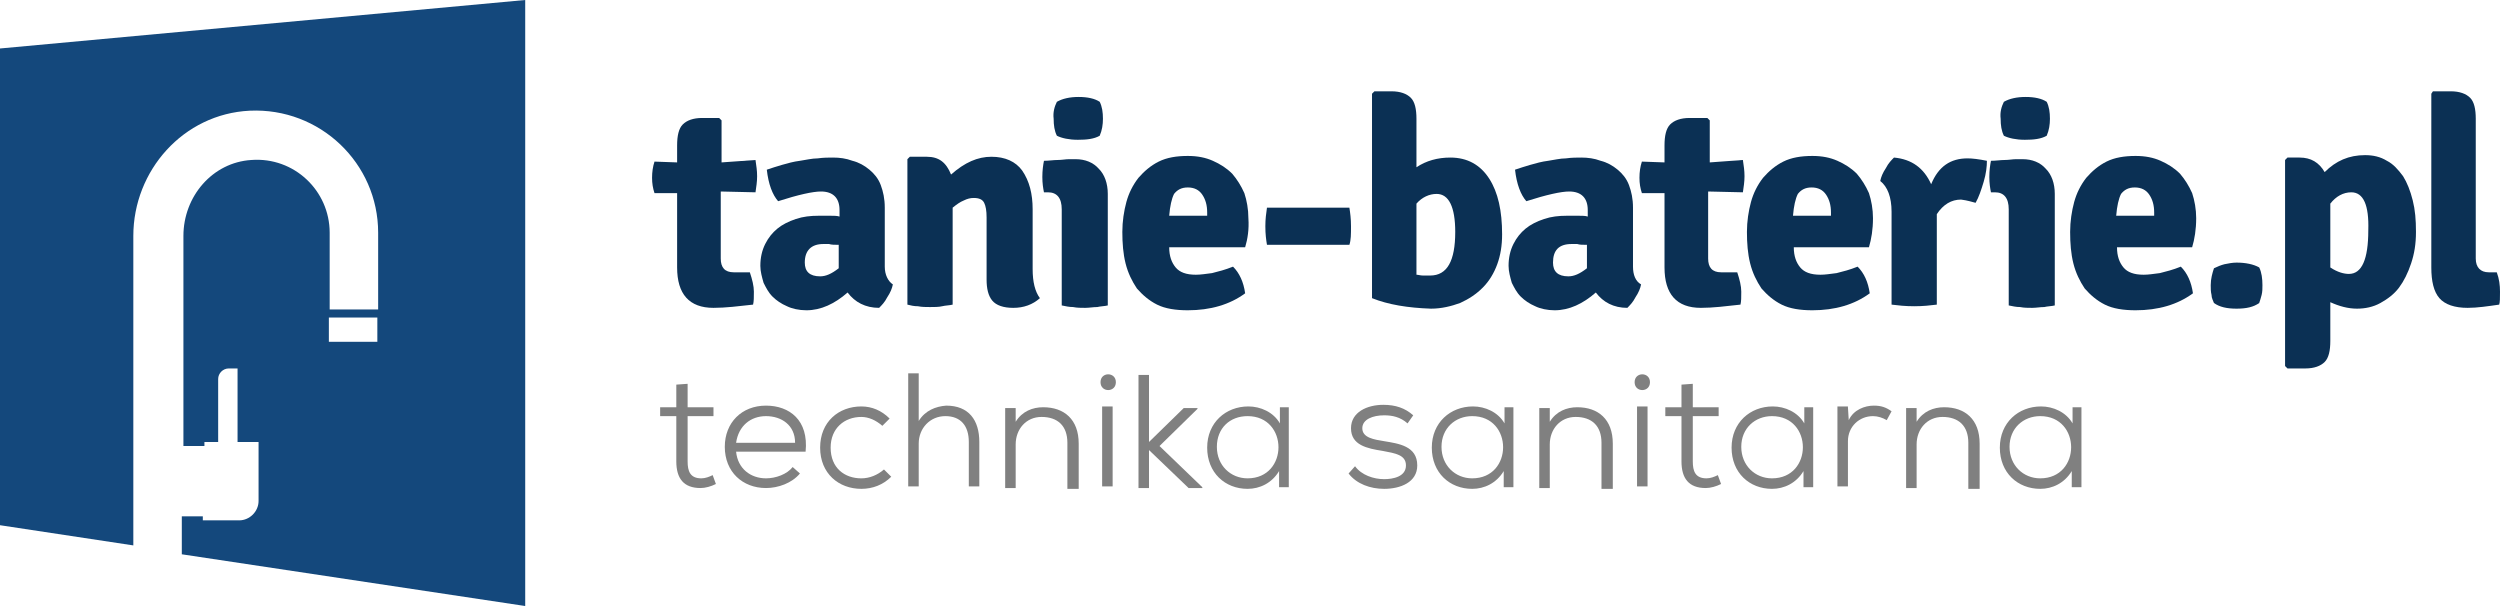
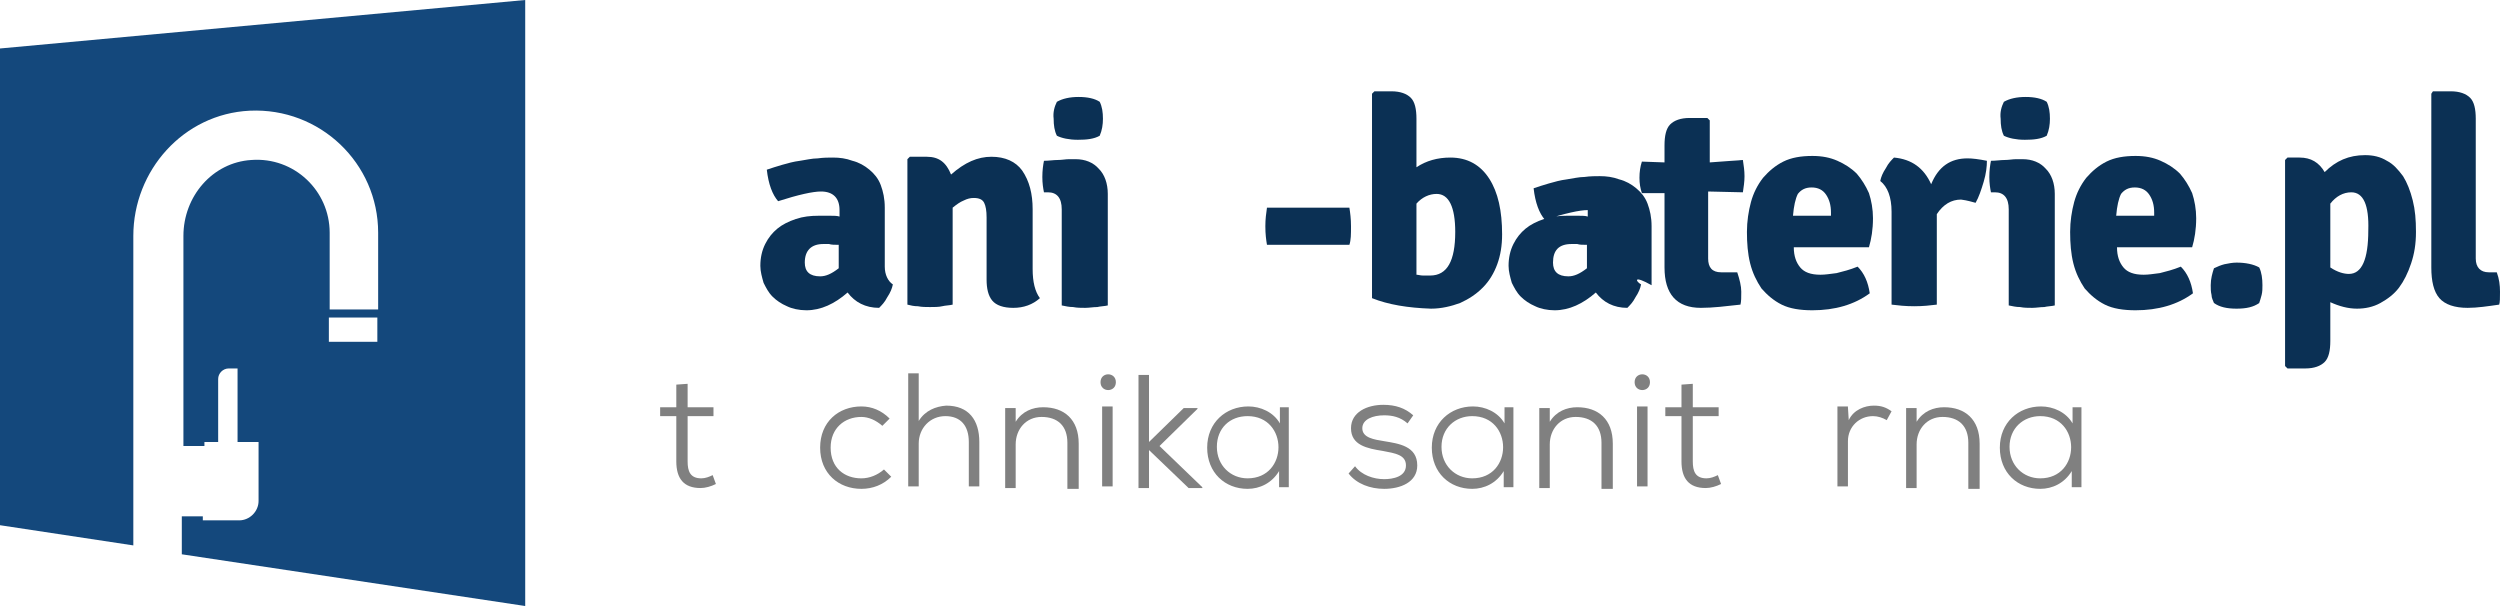
<svg xmlns="http://www.w3.org/2000/svg" version="1.1" x="0px" y="0px" width="309.4px" height="75px" viewBox="0 0 309.4 75" xml:space="preserve" style="enable-background: new 0 0 309.4 75">
  <style type="text/css">
        .st0{fill:#0B3054;}
        .st1{fill:#808080;}
        .st2{fill:#14487C;}
    </style>
-   <path class="st0" d="M93.5,19.8c0.1,0.7,0.2,1.3,0.2,2s-0.1,1.3-0.2,2l-4.3-0.1V32c0,1.1,0.5,1.7,1.6,1.7h2         c0.3,0.9,0.5,1.7,0.5,2.4s0,1.2-0.1,1.6c-1.8,0.2-3.4,0.4-4.9,0.4c-3,0-4.5-1.7-4.5-5v-9.2l-2.8,0c-0.2-0.6-0.3-1.2-0.3-1.9         s0.1-1.4,0.3-2l2.8,0.1v-2.1c0-1.2,0.2-2.1,0.7-2.6c0.5-0.5,1.3-0.8,2.4-0.8H89l0.3,0.3v5.2L93.5,19.8z" />
  <path class="st0" d="M110.5,35.2c-0.1,0.5-0.3,1-0.7,1.6c-0.3,0.6-0.7,1-1,1.3c-1.7,0-3-0.7-3.9-1.9c-1.6,1.4-3.3,2.2-5.1,2.2         c-0.9,0-1.8-0.2-2.4-0.5c-0.7-0.3-1.3-0.7-1.8-1.2c-0.5-0.5-0.8-1.1-1.1-1.7c-0.2-0.7-0.4-1.4-0.4-2.1c0-1,0.2-1.9,0.6-2.7         c0.4-0.8,0.9-1.4,1.5-1.9c0.6-0.5,1.4-0.9,2.3-1.2c0.9-0.3,1.8-0.4,2.8-0.4c0.6,0,1,0,1.5,0c0.4,0,0.8,0,1.1,0.1V26         c0-1.5-0.8-2.3-2.3-2.3c-1,0-2.8,0.4-5.3,1.2c-0.7-0.8-1.2-2.1-1.4-3.9c0.6-0.2,1.2-0.4,1.9-0.6c0.7-0.2,1.4-0.4,2.2-0.5         c0.7-0.1,1.5-0.3,2.2-0.3c0.7-0.1,1.4-0.1,1.9-0.1c0.8,0,1.6,0.1,2.4,0.4c0.8,0.2,1.5,0.6,2.1,1.1c0.6,0.5,1.1,1.1,1.4,1.9         c0.3,0.8,0.5,1.7,0.5,2.8v7.3C109.5,34,109.9,34.8,110.5,35.2z M99.6,32.5c0,1.1,0.6,1.7,1.9,1.7c0.7,0,1.4-0.3,2.3-1v-2.9         c-0.5,0-0.9,0-1.2-0.1c-0.3,0-0.6,0-0.7,0C100.4,30.2,99.6,31,99.6,32.5z" />
  <path class="st0" d="M127.8,25.9v7.4c0,1.6,0.3,2.8,0.9,3.6c-0.9,0.8-2,1.2-3.3,1.2c-1.2,0-2.1-0.3-2.6-0.9         c-0.5-0.6-0.7-1.5-0.7-2.6v-7.7c0-0.8-0.1-1.4-0.3-1.8c-0.2-0.4-0.6-0.6-1.3-0.6c-0.4,0-0.8,0.1-1.2,0.3c-0.5,0.2-0.9,0.5-1.4,0.9         v12c-0.4,0.1-0.9,0.1-1.3,0.2s-1,0.1-1.5,0.1c-0.5,0-1,0-1.5-0.1c-0.5,0-0.9-0.1-1.3-0.2v-18l0.3-0.3h2.1c1.5,0,2.4,0.7,3,2.2         c1.7-1.5,3.3-2.2,5-2.2c1.7,0,3,0.6,3.8,1.7C127.4,22.4,127.8,24,127.8,25.9z" />
  <path class="st0" d="M137.1,24v13.8c-0.4,0.1-0.9,0.1-1.3,0.2c-0.5,0-1,0.1-1.5,0.1s-1,0-1.5-0.1c-0.5,0-0.9-0.1-1.4-0.2V25.9         c0-1.4-0.6-2.1-1.7-2.1h-0.5c-0.1-0.5-0.2-1.1-0.2-1.9c0-0.8,0.1-1.5,0.2-2c0.6,0,1.2-0.1,1.7-0.1c0.5,0,1-0.1,1.4-0.1h0.8         c1.2,0,2.2,0.4,2.9,1.2C136.7,21.6,137.1,22.7,137.1,24z M130.8,12.6c0.7-0.4,1.6-0.6,2.7-0.6c1.1,0,2,0.2,2.6,0.6         c0.3,0.6,0.4,1.3,0.4,2.1c0,0.7-0.1,1.4-0.4,2.1c-0.7,0.4-1.6,0.5-2.7,0.5c-1.1,0-2-0.2-2.6-0.5c-0.3-0.6-0.4-1.3-0.4-2.1         C130.3,13.9,130.5,13.2,130.8,12.6z" />
-   <path class="st0" d="M154.1,30.6h-9.4c0,1.1,0.3,1.9,0.8,2.5c0.5,0.6,1.3,0.9,2.5,0.9c0.6,0,1.2-0.1,2-0.2c0.8-0.2,1.6-0.4,2.6-0.8         c0.8,0.8,1.3,1.9,1.5,3.3c-1.9,1.4-4.3,2.1-7.1,2.1c-1.5,0-2.8-0.2-3.8-0.7c-1-0.5-1.8-1.2-2.5-2c-0.6-0.9-1.1-1.9-1.4-3.1         c-0.3-1.2-0.4-2.5-0.4-3.9c0-1.3,0.2-2.6,0.5-3.7c0.3-1.1,0.8-2.1,1.5-3c0.7-0.8,1.5-1.5,2.5-2c1-0.5,2.2-0.7,3.6-0.7         c1.2,0,2.2,0.2,3.1,0.6c0.9,0.4,1.7,0.9,2.4,1.6c0.6,0.7,1.1,1.5,1.5,2.4c0.3,0.9,0.5,2,0.5,3.1C154.6,28.4,154.4,29.6,154.1,30.6z         M144.7,26.7h4.7v-0.4c0-0.9-0.2-1.6-0.6-2.2c-0.4-0.6-1-0.9-1.8-0.9c-0.8,0-1.3,0.3-1.7,0.8C145,24.6,144.8,25.5,144.7,26.7z" />
  <path class="st0" d="M167,30.3h-10.2c-0.1-0.6-0.2-1.3-0.2-2.3c0-0.9,0.1-1.6,0.2-2.3H167c0.1,0.6,0.2,1.4,0.2,2.3         C167.2,29,167.2,29.7,167,30.3z" />
  <path class="st0" d="M169.8,36.9V11.6l0.3-0.3h2.1c1.1,0,1.9,0.3,2.4,0.8c0.5,0.5,0.7,1.4,0.7,2.6v6c1.2-0.8,2.6-1.2,4.2-1.2         c2.1,0,3.7,0.9,4.8,2.6c1.1,1.7,1.6,4,1.6,6.9c0,1.4-0.2,2.6-0.6,3.7c-0.4,1.1-1,2.1-1.8,2.9s-1.7,1.4-2.8,1.9         c-1.1,0.4-2.3,0.7-3.6,0.7C174.2,38.1,171.8,37.7,169.8,36.9z M177.8,24c-0.9,0-1.8,0.4-2.5,1.2v8.8c0.2,0,0.5,0.1,0.8,0.1         c0.3,0,0.6,0,0.9,0c2.1,0,3.1-1.8,3.1-5.4C180.1,25.6,179.3,24,177.8,24z" />
-   <path class="st0" d="M203.1,35.2c-0.1,0.5-0.3,1-0.7,1.6c-0.3,0.6-0.7,1-1,1.3c-1.7,0-3-0.7-3.9-1.9c-1.6,1.4-3.3,2.2-5.1,2.2         c-0.9,0-1.8-0.2-2.4-0.5c-0.7-0.3-1.3-0.7-1.8-1.2c-0.5-0.5-0.8-1.1-1.1-1.7c-0.2-0.7-0.4-1.4-0.4-2.1c0-1,0.2-1.9,0.6-2.7         c0.4-0.8,0.9-1.4,1.5-1.9c0.6-0.5,1.4-0.9,2.3-1.2c0.9-0.3,1.8-0.4,2.8-0.4c0.6,0,1,0,1.5,0c0.4,0,0.8,0,1.1,0.1V26         c0-1.5-0.8-2.3-2.3-2.3c-1,0-2.8,0.4-5.3,1.2c-0.7-0.8-1.2-2.1-1.4-3.9c0.6-0.2,1.2-0.4,1.9-0.6c0.7-0.2,1.4-0.4,2.2-0.5         c0.7-0.1,1.5-0.3,2.2-0.3c0.7-0.1,1.4-0.1,1.9-0.1c0.8,0,1.6,0.1,2.4,0.4c0.8,0.2,1.5,0.6,2.1,1.1c0.6,0.5,1.1,1.1,1.4,1.9         c0.3,0.8,0.5,1.7,0.5,2.8v7.3C202.1,34,202.4,34.8,203.1,35.2z M192.2,32.5c0,1.1,0.6,1.7,1.9,1.7c0.7,0,1.4-0.3,2.3-1v-2.9         c-0.5,0-0.9,0-1.2-0.1c-0.3,0-0.6,0-0.7,0C192.9,30.2,192.2,31,192.2,32.5z" />
+   <path class="st0" d="M203.1,35.2c-0.1,0.5-0.3,1-0.7,1.6c-0.3,0.6-0.7,1-1,1.3c-1.7,0-3-0.7-3.9-1.9c-1.6,1.4-3.3,2.2-5.1,2.2         c-0.9,0-1.8-0.2-2.4-0.5c-0.7-0.3-1.3-0.7-1.8-1.2c-0.5-0.5-0.8-1.1-1.1-1.7c-0.2-0.7-0.4-1.4-0.4-2.1c0-1,0.2-1.9,0.6-2.7         c0.4-0.8,0.9-1.4,1.5-1.9c0.6-0.5,1.4-0.9,2.3-1.2c0.9-0.3,1.8-0.4,2.8-0.4c0.6,0,1,0,1.5,0c0.4,0,0.8,0,1.1,0.1V26         c-1,0-2.8,0.4-5.3,1.2c-0.7-0.8-1.2-2.1-1.4-3.9c0.6-0.2,1.2-0.4,1.9-0.6c0.7-0.2,1.4-0.4,2.2-0.5         c0.7-0.1,1.5-0.3,2.2-0.3c0.7-0.1,1.4-0.1,1.9-0.1c0.8,0,1.6,0.1,2.4,0.4c0.8,0.2,1.5,0.6,2.1,1.1c0.6,0.5,1.1,1.1,1.4,1.9         c0.3,0.8,0.5,1.7,0.5,2.8v7.3C202.1,34,202.4,34.8,203.1,35.2z M192.2,32.5c0,1.1,0.6,1.7,1.9,1.7c0.7,0,1.4-0.3,2.3-1v-2.9         c-0.5,0-0.9,0-1.2-0.1c-0.3,0-0.6,0-0.7,0C192.9,30.2,192.2,31,192.2,32.5z" />
  <path class="st0" d="M215.7,19.8c0.1,0.7,0.2,1.3,0.2,2s-0.1,1.3-0.2,2l-4.3-0.1V32c0,1.1,0.5,1.7,1.6,1.7h2         c0.3,0.9,0.5,1.7,0.5,2.4s0,1.2-0.1,1.6c-1.8,0.2-3.4,0.4-4.9,0.4c-3,0-4.5-1.7-4.5-5v-9.2l-2.8,0c-0.2-0.6-0.3-1.2-0.3-1.9         s0.1-1.4,0.3-2l2.8,0.1v-2.1c0-1.2,0.2-2.1,0.7-2.6c0.5-0.5,1.3-0.8,2.4-0.8h2.2l0.3,0.3v5.2L215.7,19.8z" />
  <path class="st0" d="M231.3,30.6H222c0,1.1,0.3,1.9,0.8,2.5c0.5,0.6,1.3,0.9,2.5,0.9c0.6,0,1.2-0.1,2-0.2c0.8-0.2,1.6-0.4,2.6-0.8         c0.8,0.8,1.3,1.9,1.5,3.3c-1.9,1.4-4.3,2.1-7.1,2.1c-1.5,0-2.8-0.2-3.8-0.7c-1-0.5-1.8-1.2-2.5-2c-0.6-0.9-1.1-1.9-1.4-3.1         c-0.3-1.2-0.4-2.5-0.4-3.9c0-1.3,0.2-2.6,0.5-3.7c0.3-1.1,0.8-2.1,1.5-3c0.7-0.8,1.5-1.5,2.5-2c1-0.5,2.2-0.7,3.6-0.7         c1.2,0,2.2,0.2,3.1,0.6c0.9,0.4,1.7,0.9,2.4,1.6c0.6,0.7,1.1,1.5,1.5,2.4c0.3,0.9,0.5,2,0.5,3.1C231.8,28.4,231.6,29.6,231.3,30.6z         M221.9,26.7h4.7v-0.4c0-0.9-0.2-1.6-0.6-2.2c-0.4-0.6-1-0.9-1.8-0.9c-0.8,0-1.3,0.3-1.7,0.8C222.2,24.6,222,25.5,221.9,26.7z" />
  <path class="st0" d="M232.7,22.4c0.1-0.5,0.3-1,0.7-1.6c0.3-0.6,0.7-1,1-1.3c2.2,0.2,3.7,1.3,4.6,3.3c0.9-2.2,2.4-3.2,4.5-3.2         c0.6,0,1.4,0.1,2.4,0.3c0,0.7-0.1,1.6-0.4,2.6c-0.3,1-0.6,1.9-1,2.6c-0.4-0.1-1-0.3-1.8-0.4c-1.2,0-2.2,0.6-3,1.8v11.2         c-0.8,0.1-1.7,0.2-2.8,0.2s-2-0.1-2.8-0.2V26.2C234.1,24.4,233.6,23.1,232.7,22.4z" />
  <path class="st0" d="M254.3,24v13.8c-0.4,0.1-0.9,0.1-1.3,0.2c-0.5,0-1,0.1-1.5,0.1s-1,0-1.5-0.1c-0.5,0-0.9-0.1-1.4-0.2V25.9         c0-1.4-0.6-2.1-1.7-2.1h-0.5c-0.1-0.5-0.2-1.1-0.2-1.9c0-0.8,0.1-1.5,0.2-2c0.6,0,1.2-0.1,1.7-0.1c0.5,0,1-0.1,1.4-0.1h0.8         c1.2,0,2.2,0.4,2.9,1.2C253.9,21.6,254.3,22.7,254.3,24z M248,12.6c0.7-0.4,1.6-0.6,2.7-0.6c1.1,0,2,0.2,2.6,0.6         c0.3,0.6,0.4,1.3,0.4,2.1c0,0.7-0.1,1.4-0.4,2.1c-0.7,0.4-1.6,0.5-2.7,0.5c-1.1,0-2-0.2-2.6-0.5c-0.3-0.6-0.4-1.3-0.4-2.1         C247.5,13.9,247.7,13.2,248,12.6z" />
  <path class="st0" d="M271.3,30.6H262c0,1.1,0.3,1.9,0.8,2.5c0.5,0.6,1.3,0.9,2.5,0.9c0.6,0,1.2-0.1,2-0.2c0.8-0.2,1.6-0.4,2.6-0.8         c0.8,0.8,1.3,1.9,1.5,3.3c-1.9,1.4-4.3,2.1-7.1,2.1c-1.5,0-2.8-0.2-3.8-0.7c-1-0.5-1.8-1.2-2.5-2c-0.6-0.9-1.1-1.9-1.4-3.1         c-0.3-1.2-0.4-2.5-0.4-3.9c0-1.3,0.2-2.6,0.5-3.7c0.3-1.1,0.8-2.1,1.5-3c0.7-0.8,1.5-1.5,2.5-2c1-0.5,2.2-0.7,3.6-0.7         c1.2,0,2.2,0.2,3.1,0.6c0.9,0.4,1.7,0.9,2.4,1.6c0.6,0.7,1.1,1.5,1.5,2.4c0.3,0.9,0.5,2,0.5,3.1C271.8,28.4,271.6,29.6,271.3,30.6z         M261.9,26.7h4.7v-0.4c0-0.9-0.2-1.6-0.6-2.2c-0.4-0.6-1-0.9-1.8-0.9c-0.8,0-1.3,0.3-1.7,0.8C262.2,24.6,262,25.5,261.9,26.7z" />
  <path class="st0" d="M274,33.2c0.4-0.2,0.9-0.4,1.3-0.5c0.5-0.1,1-0.2,1.5-0.2c1.1,0,2.1,0.2,2.8,0.6c0.3,0.6,0.4,1.4,0.4,2.2         c0,0.4,0,0.8-0.1,1.2c-0.1,0.4-0.2,0.7-0.3,1c-0.7,0.5-1.6,0.7-2.8,0.7c-1.2,0-2.1-0.2-2.8-0.7c-0.1-0.3-0.3-0.6-0.3-1         c-0.1-0.4-0.1-0.8-0.1-1.2C273.6,34.5,273.8,33.8,274,33.2z" />
  <path class="st0" d="M291.7,38.2c-1.1,0-2.2-0.3-3.3-0.8v4.8c0,1.2-0.2,2.1-0.7,2.6c-0.5,0.5-1.3,0.8-2.4,0.8h-2.2l-0.3-0.3V19.8         l0.3-0.3h1.5c1.4,0,2.4,0.6,3.1,1.8c1.4-1.4,3-2.1,5-2.1c1,0,1.9,0.2,2.7,0.7c0.8,0.4,1.4,1.1,2,1.9c0.5,0.8,0.9,1.8,1.2,3         s0.4,2.4,0.4,3.9s-0.2,2.7-0.6,3.9c-0.4,1.2-0.9,2.2-1.5,3c-0.6,0.8-1.4,1.4-2.3,1.9S292.7,38.2,291.7,38.2z M291,23.8         c-1,0-1.9,0.5-2.6,1.4v7.9c0.9,0.6,1.7,0.8,2.3,0.8c1.6,0,2.4-1.8,2.4-5.4C293.2,25.4,292.5,23.8,291,23.8z" />
  <path class="st0" d="M308,33.7h1c0.3,0.8,0.4,1.6,0.4,2.4s0,1.3-0.1,1.6c-1.4,0.2-2.7,0.4-3.9,0.4c-1.6,0-2.8-0.4-3.5-1.2         c-0.7-0.8-1-2.1-1-3.8V11.6l0.2-0.3h2.2c1.1,0,1.9,0.3,2.4,0.8c0.5,0.5,0.7,1.4,0.7,2.6V32C306.4,33.1,307,33.7,308,33.7z" />
  <path class="st1" d="M85.1,47.5v2.9h3.2v1.1h-3.2v5.6c0,1.2,0.3,2.1,1.7,2.1c0.5,0,1-0.2,1.4-0.4l0.4,1.1c-0.6,0.3-1.3,0.5-1.9,0.5         c-2.1,0-3-1.2-3-3.3v-5.6h-2v-1.1h2v-2.8L85.1,47.5z" />
-   <path class="st1" d="M91.1,55.9c0.2,2.1,1.8,3.3,3.7,3.3c1.2,0,2.6-0.5,3.3-1.4l0.9,0.8c-1,1.2-2.7,1.8-4.2,1.8         c-2.9,0-5.1-2-5.1-5.1c0-3,2.1-5.1,5.1-5.1c2.9,0,5.3,1.8,4.9,5.7H91.1z M98.4,54.8c0-2.2-1.7-3.3-3.6-3.3s-3.4,1.2-3.7,3.3H98.4z" />
  <path class="st1" d="M110.3,59c-1,1-2.3,1.5-3.7,1.5c-2.8,0-5.1-1.9-5.1-5.1c0-3.2,2.3-5.1,5.1-5.1c1.3,0,2.5,0.5,3.5,1.5l-0.9,0.9         c-0.8-0.7-1.7-1.1-2.6-1.1c-2.1,0-3.8,1.4-3.8,3.8c0,2.5,1.7,3.8,3.8,3.8c1,0,2-0.4,2.8-1.1L110.3,59z" />
  <path class="st1" d="M113.7,46.3v5.8c0.8-1.3,2.1-1.8,3.4-1.9c2.8,0,4.1,1.8,4.1,4.5v5.5h-1.3v-5.5c0-2-1-3.2-2.9-3.2         c-1.9,0-3.3,1.5-3.3,3.4v5.3h-1.3v-14H113.7z" />
  <path class="st1" d="M132.1,60.3v-5.5c0-2.1-1.2-3.2-3.2-3.2c-1.9,0-3.2,1.5-3.2,3.4v5.4h-1.3v-9.9h1.3l0,1.7         c0.8-1.3,2.1-1.8,3.4-1.8c2.6,0,4.4,1.5,4.4,4.5v5.6H132.1z" />
  <path class="st1" d="M138.1,47.3c0,1.3-1.9,1.3-1.9,0S138.1,46,138.1,47.3z M136.4,50.3v9.9h1.3v-9.9H136.4z" />
  <path class="st1" d="M142.2,46.3v8.4l4.3-4.2h1.7v0.1l-4.7,4.6l5.3,5.1v0.1h-1.7l-4.9-4.7v4.7h-1.3v-14H142.2z" />
  <path class="st1" d="M158.2,50.4h1.3c0,3.3,0,6.6,0,9.9h-1.2v-2c-0.9,1.5-2.4,2.2-3.9,2.2c-2.8,0-5-2-5-5.1c0-3.1,2.3-5.1,5.1-5.1         c1.5,0,3.1,0.7,3.9,2.1V50.4z M150.6,55.3c0,2.3,1.7,3.9,3.8,3.9c5.1,0,5.1-7.7,0-7.7C152.2,51.5,150.6,53,150.6,55.3z" />
  <path class="st1" d="M174.2,52.4c-0.9-0.8-1.9-1-2.9-1c-1.4,0-2.7,0.5-2.7,1.6c0,1.2,1.5,1.4,2.7,1.6c1.8,0.3,4.1,0.6,4.1,3         c0,2.1-2.1,2.9-4.1,2.9c-1.7,0-3.4-0.6-4.4-1.9l0.8-0.9c0.8,1.1,2.3,1.6,3.6,1.6c1.1,0,2.7-0.3,2.7-1.7c0-1.3-1.3-1.5-2.9-1.8         c-1.9-0.3-3.9-0.7-3.9-2.8c0-2,2-2.9,4-2.9c1.5,0,2.7,0.4,3.7,1.3L174.2,52.4z" />
  <path class="st1" d="M186,50.4h1.3c0,3.3,0,6.6,0,9.9h-1.2v-2c-0.9,1.5-2.4,2.2-3.9,2.2c-2.8,0-5-2-5-5.1c0-3.1,2.3-5.1,5.1-5.1         c1.5,0,3.1,0.7,3.9,2.1V50.4z M178.4,55.3c0,2.3,1.7,3.9,3.8,3.9c5.1,0,5.1-7.7,0-7.7C180.1,51.5,178.4,53,178.4,55.3z" />
  <path class="st1" d="M198.2,60.3v-5.5c0-2.1-1.2-3.2-3.2-3.2c-1.9,0-3.2,1.5-3.2,3.4v5.4h-1.3v-9.9h1.3l0,1.7         c0.8-1.3,2.1-1.8,3.4-1.8c2.6,0,4.4,1.5,4.4,4.5v5.6H198.2z" />
  <path class="st1" d="M204.2,47.3c0,1.3-1.9,1.3-1.9,0S204.2,46,204.2,47.3z M202.6,50.3v9.9h1.3v-9.9H202.6z" />
  <path class="st1" d="M209.5,47.5v2.9h3.2v1.1h-3.2v5.6c0,1.2,0.3,2.1,1.7,2.1c0.5,0,1-0.2,1.4-0.4l0.4,1.1c-0.6,0.3-1.3,0.5-1.9,0.5         c-2.1,0-3-1.2-3-3.3v-5.6h-2v-1.1h2v-2.8L209.5,47.5z" />
-   <path class="st1" d="M223.1,50.4h1.3c0,3.3,0,6.6,0,9.9h-1.2v-2c-0.9,1.5-2.4,2.2-3.9,2.2c-2.8,0-5-2-5-5.1c0-3.1,2.3-5.1,5.1-5.1         c1.5,0,3.1,0.7,3.9,2.1V50.4z M215.5,55.3c0,2.3,1.7,3.9,3.8,3.9c5.1,0,5.1-7.7,0-7.7C217.2,51.5,215.5,53,215.5,55.3z" />
  <path class="st1" d="M228.7,50.4l0.1,1.6c0.6-1.3,2-1.8,3.1-1.8c0.9,0,1.5,0.2,2.2,0.7l-0.6,1.1c-0.5-0.3-1.1-0.5-1.7-0.5         c-1.7,0-3.1,1.3-3.1,3.1v5.6h-1.3v-9.9H228.7z" />
  <path class="st1" d="M243.6,60.3v-5.5c0-2.1-1.2-3.2-3.2-3.2c-1.9,0-3.2,1.5-3.2,3.4v5.4h-1.3v-9.9h1.3l0,1.7         c0.8-1.3,2.1-1.8,3.4-1.8c2.6,0,4.4,1.5,4.4,4.5v5.6H243.6z" />
  <path class="st1" d="M256.3,50.4h1.3c0,3.3,0,6.6,0,9.9h-1.2v-2c-0.9,1.5-2.4,2.2-3.9,2.2c-2.8,0-5-2-5-5.1c0-3.1,2.3-5.1,5.1-5.1         c1.5,0,3.1,0.7,3.9,2.1V50.4z M248.7,55.3c0,2.3,1.7,3.9,3.8,3.9c5.1,0,5.1-7.7,0-7.7C250.4,51.5,248.7,53,248.7,55.3z" />
  <path class="st2" d="M0,6v59l16.5,2.5V29.2c0-8.1,6.2-15.1,14.4-15.5c8.7-0.4,15.9,6.5,15.9,15.1v9.5h-6v-9.5c0-5.2-4.4-9.4-9.7-9         c-4.8,0.3-8.4,4.5-8.4,9.4v26h2.6v-0.5H27v-7.8c0-0.7,0.6-1.3,1.3-1.3h1.1v9.1H32v7.3c0,1.3-1.1,2.4-2.4,2.4h-4.5v-0.5h-2.6v4.7         L65,75V0L0,6z M46.7,42.3h-6v-3h6V42.3z" />
</svg>